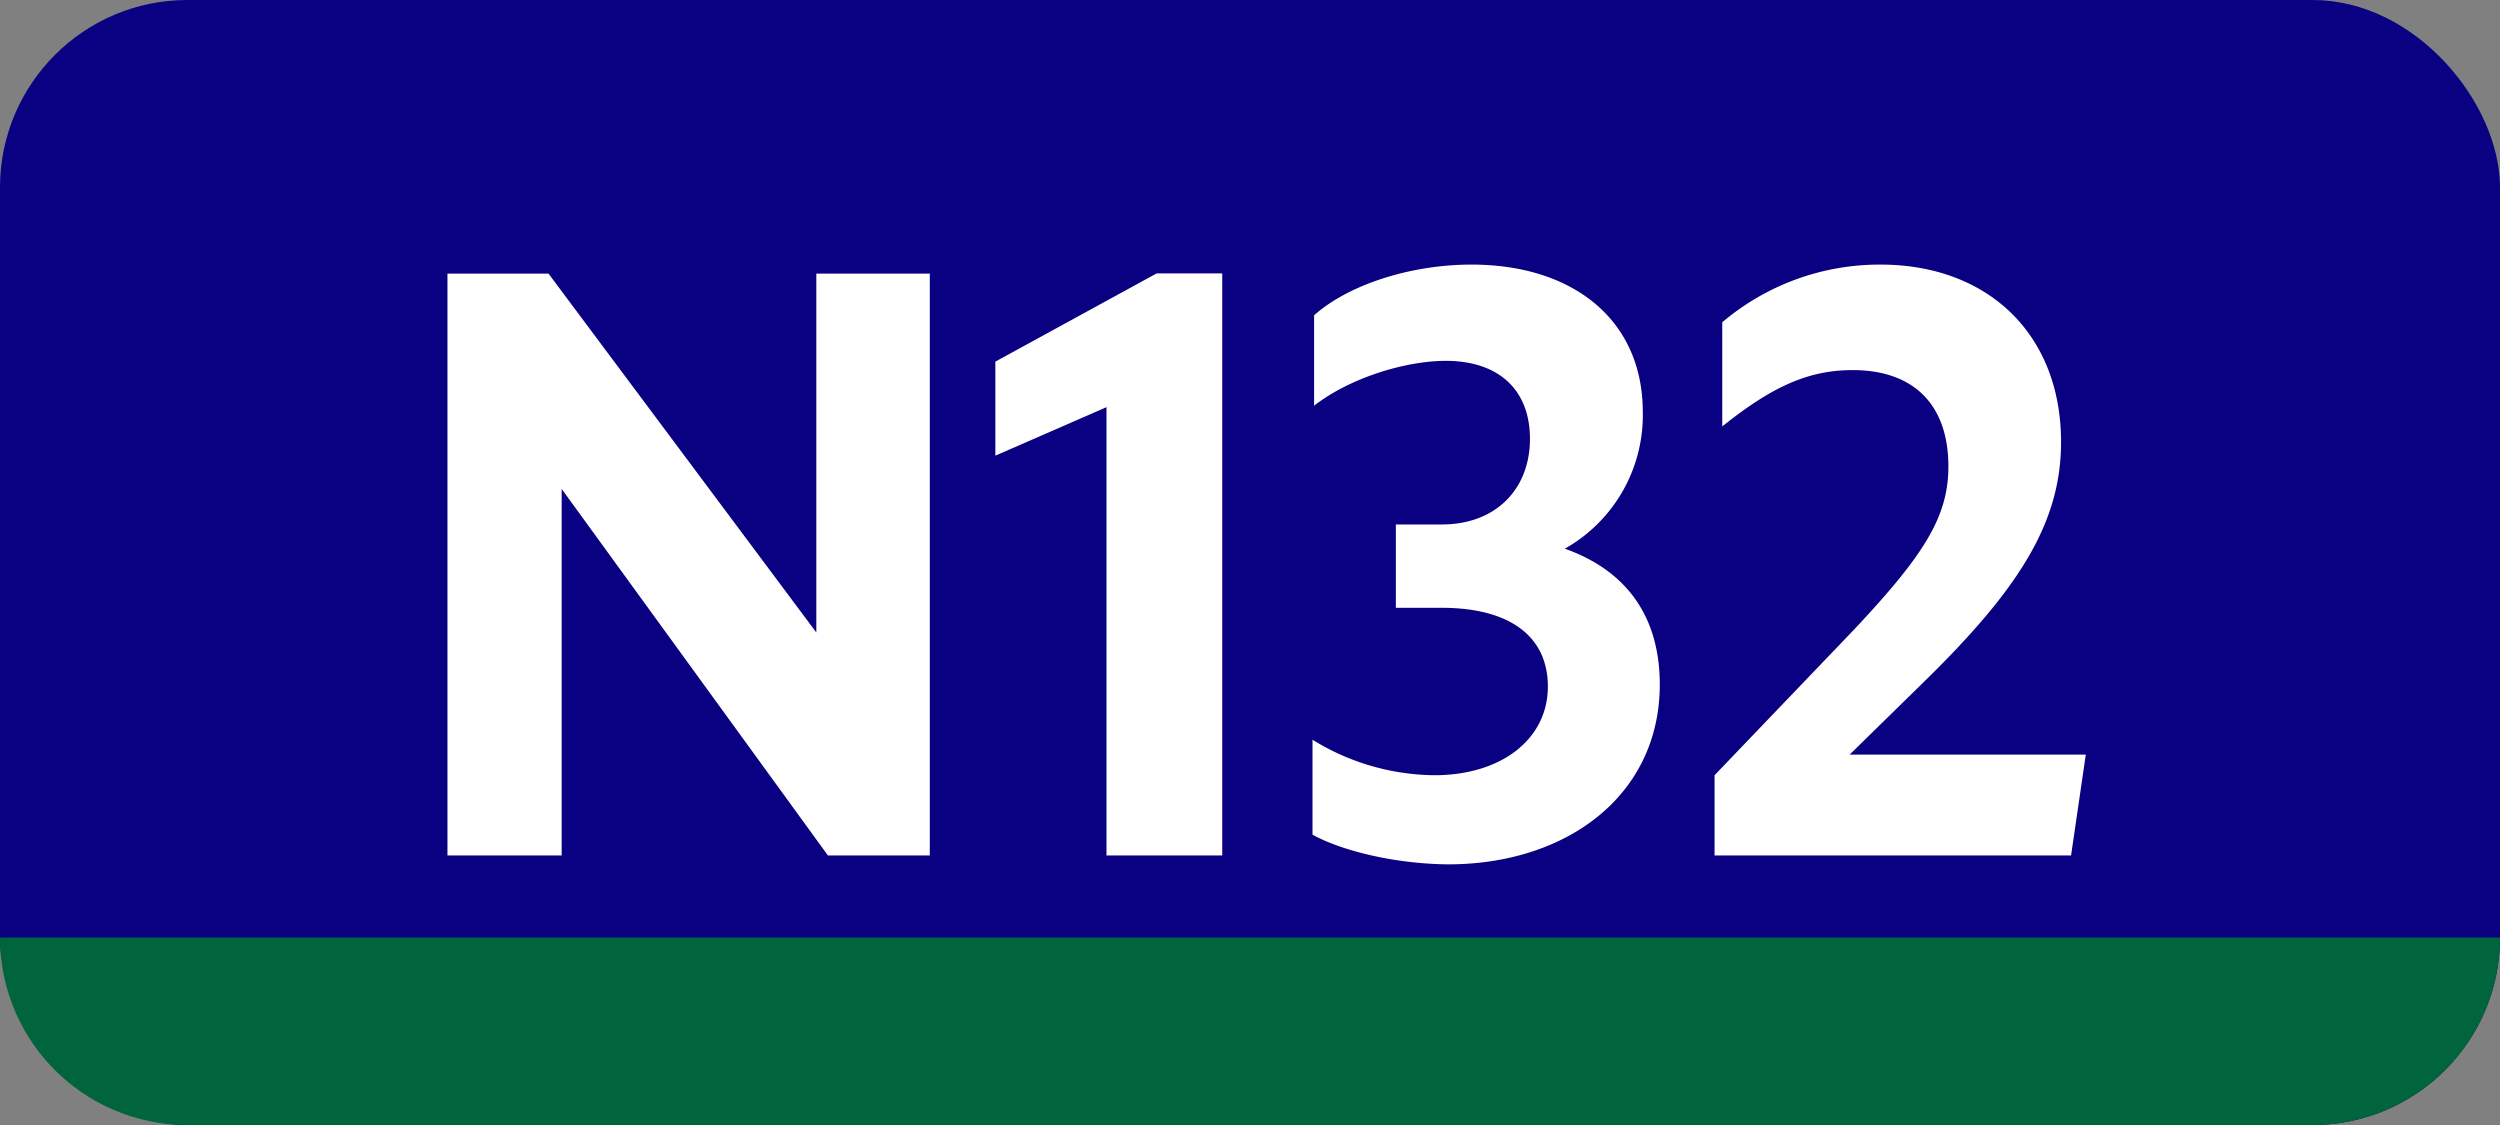
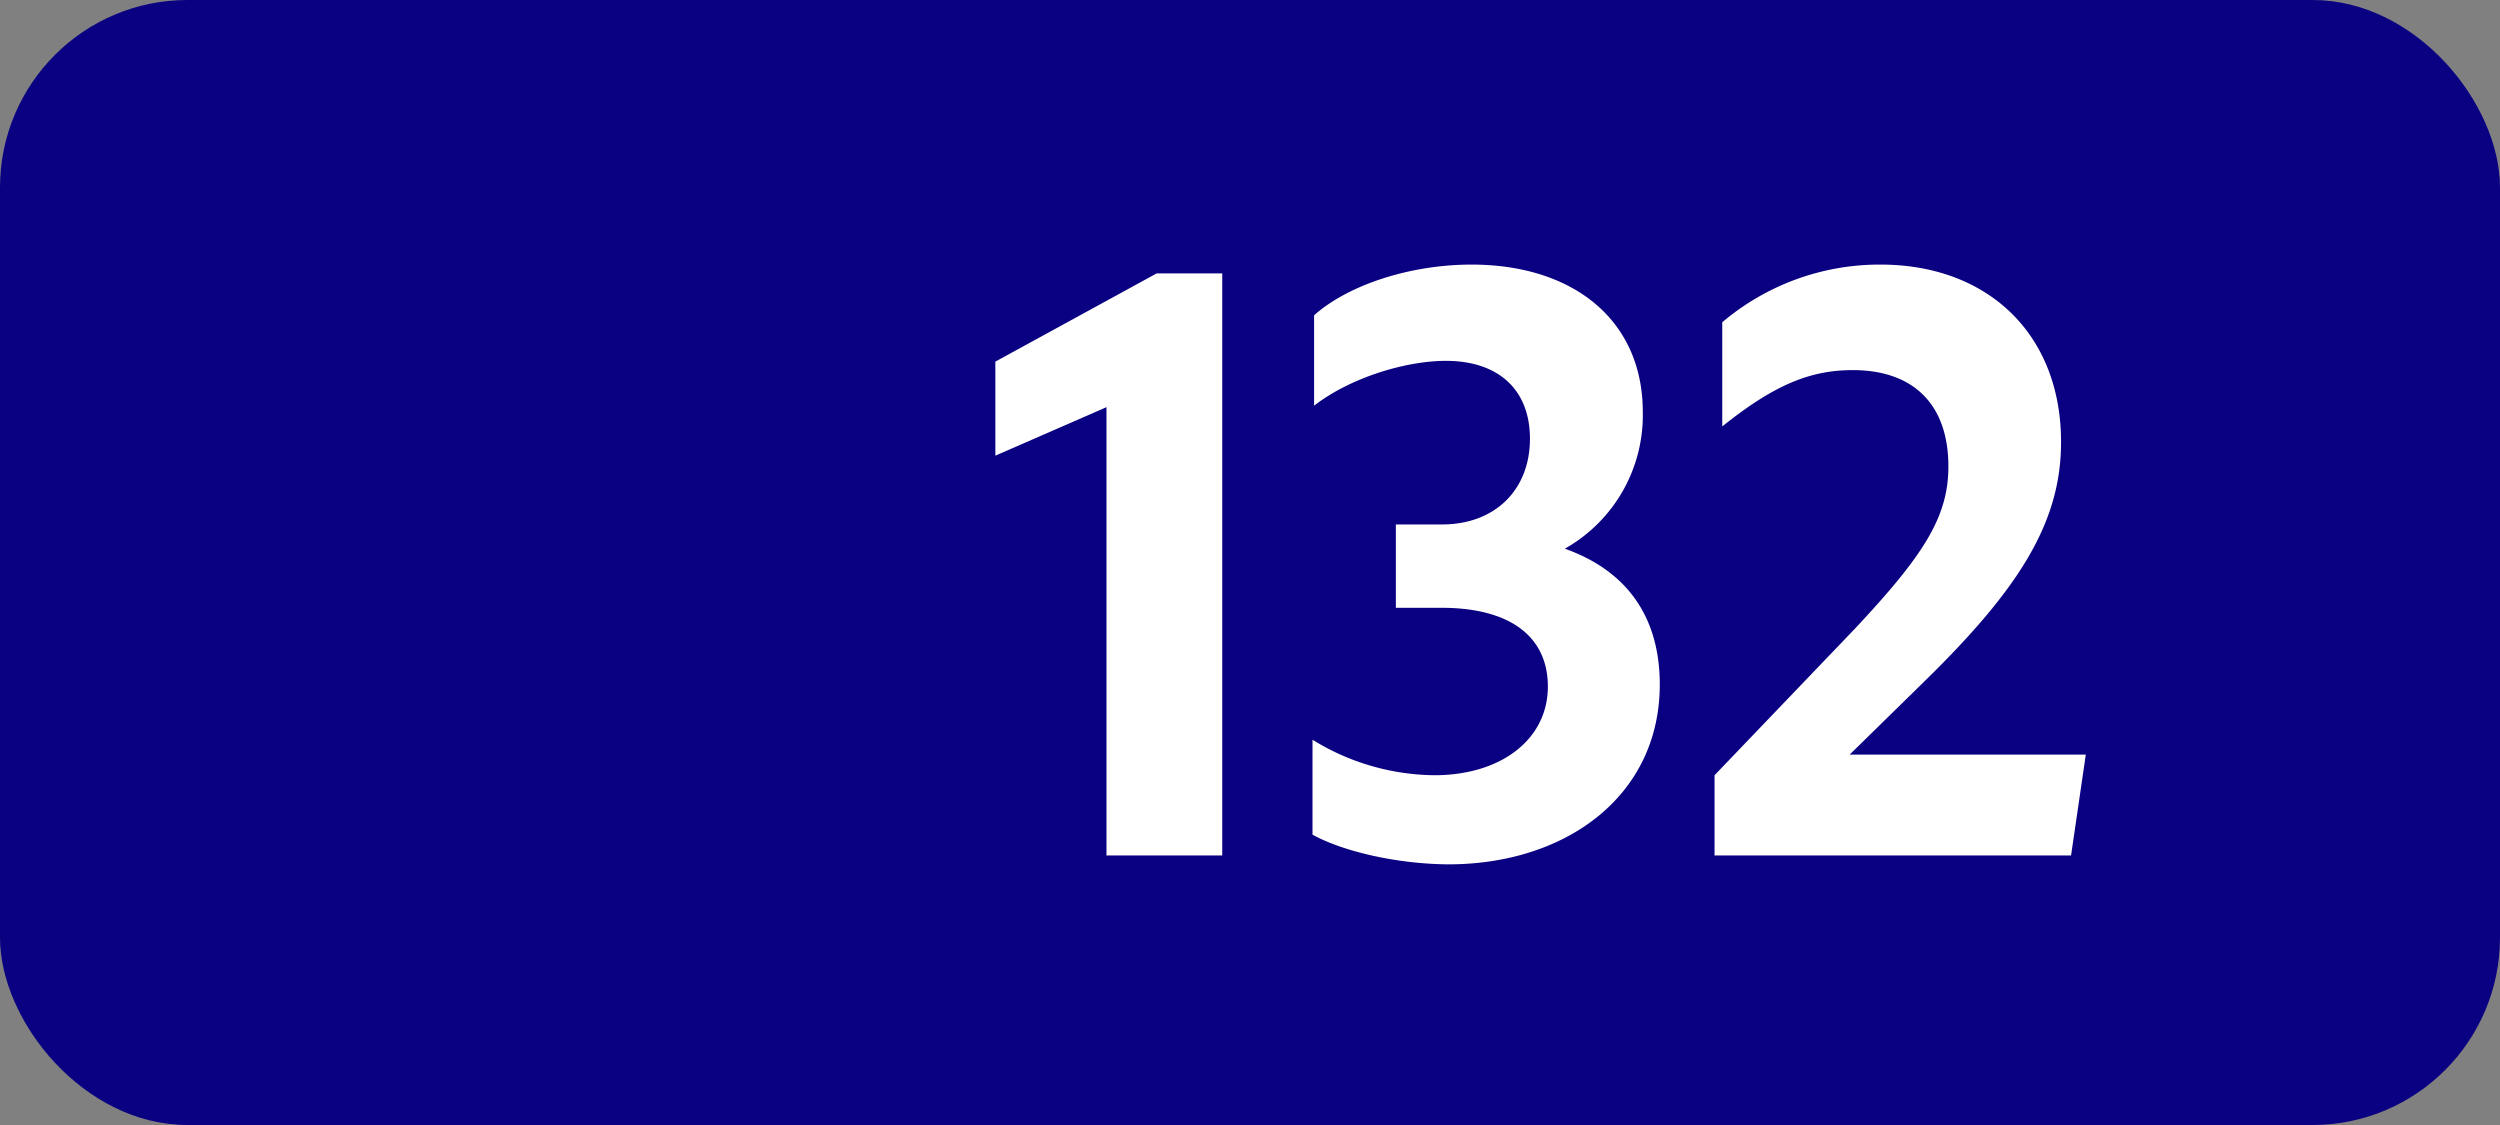
<svg xmlns="http://www.w3.org/2000/svg" viewBox="0 0 566.93 255.12">
  <rect x="0" y="0" width="566.93" height="255.12" fill="#808080" stroke="none" />
  <defs>
    <style>.cls-1{fill:#0a0082;}.cls-2{fill:#fff;}.cls-3{fill:#00643c;}</style>
  </defs>
  <g id="Calque_2" data-name="Calque 2">
    <g id="indices_bus_de_nuit" data-name="indices bus de nuit">
      <rect class="cls-1" width="566.93" height="255.12" rx="42.52" />
-       <path class="cls-2" d="M101.47,62.05h22.92l60.73,81.38V62.05h25.73V194h-23.1l-60.38-83.12V194h-25.9Z" />
      <path class="cls-2" d="M250.92,194V92.33l-25.2,11V82l36.57-20h14.88V194Z" />
      <path class="cls-2" d="M297.64,189.28V167.75a53.44,53.44,0,0,0,27.65,8.05c15,0,25.72-8.05,25.72-20.12,0-11.2-8.4-17.85-24.15-17.85H316.54v-18.9H327c12.07,0,19.95-7.88,19.95-19.43,0-11-7-17.67-19.08-17.67C319,81.83,306.39,85.5,298,92V71.5C305.86,64.5,320,60,333.69,60c23.1,0,38.85,12.6,38.85,33.43a34.75,34.75,0,0,1-17.68,31c13.83,4.9,21.53,15.23,21.53,30.8,0,25.2-21.18,40.78-47.95,40.78C316.89,195.93,304.64,193.13,297.64,189.28Z" />
      <path class="cls-2" d="M388.81,175.8l31.85-33.25c15.4-16.45,21.18-25.2,21.18-36.75,0-14.17-8-21.87-21.7-21.87-9.8,0-18,3.5-29.58,12.77V73.08A55.22,55.22,0,0,1,426.44,60c24.32,0,40.95,15.75,40.95,40.25,0,18.38-9.63,33.43-31.33,54.6l-16.62,16.28H473L469.66,194H388.81Z" />
-       <path class="cls-3" d="M42.52,255.12H524.41a42.52,42.52,0,0,0,42.52-42.52H0A42.52,42.52,0,0,0,42.52,255.12Z" />
    </g>
  </g>
</svg>